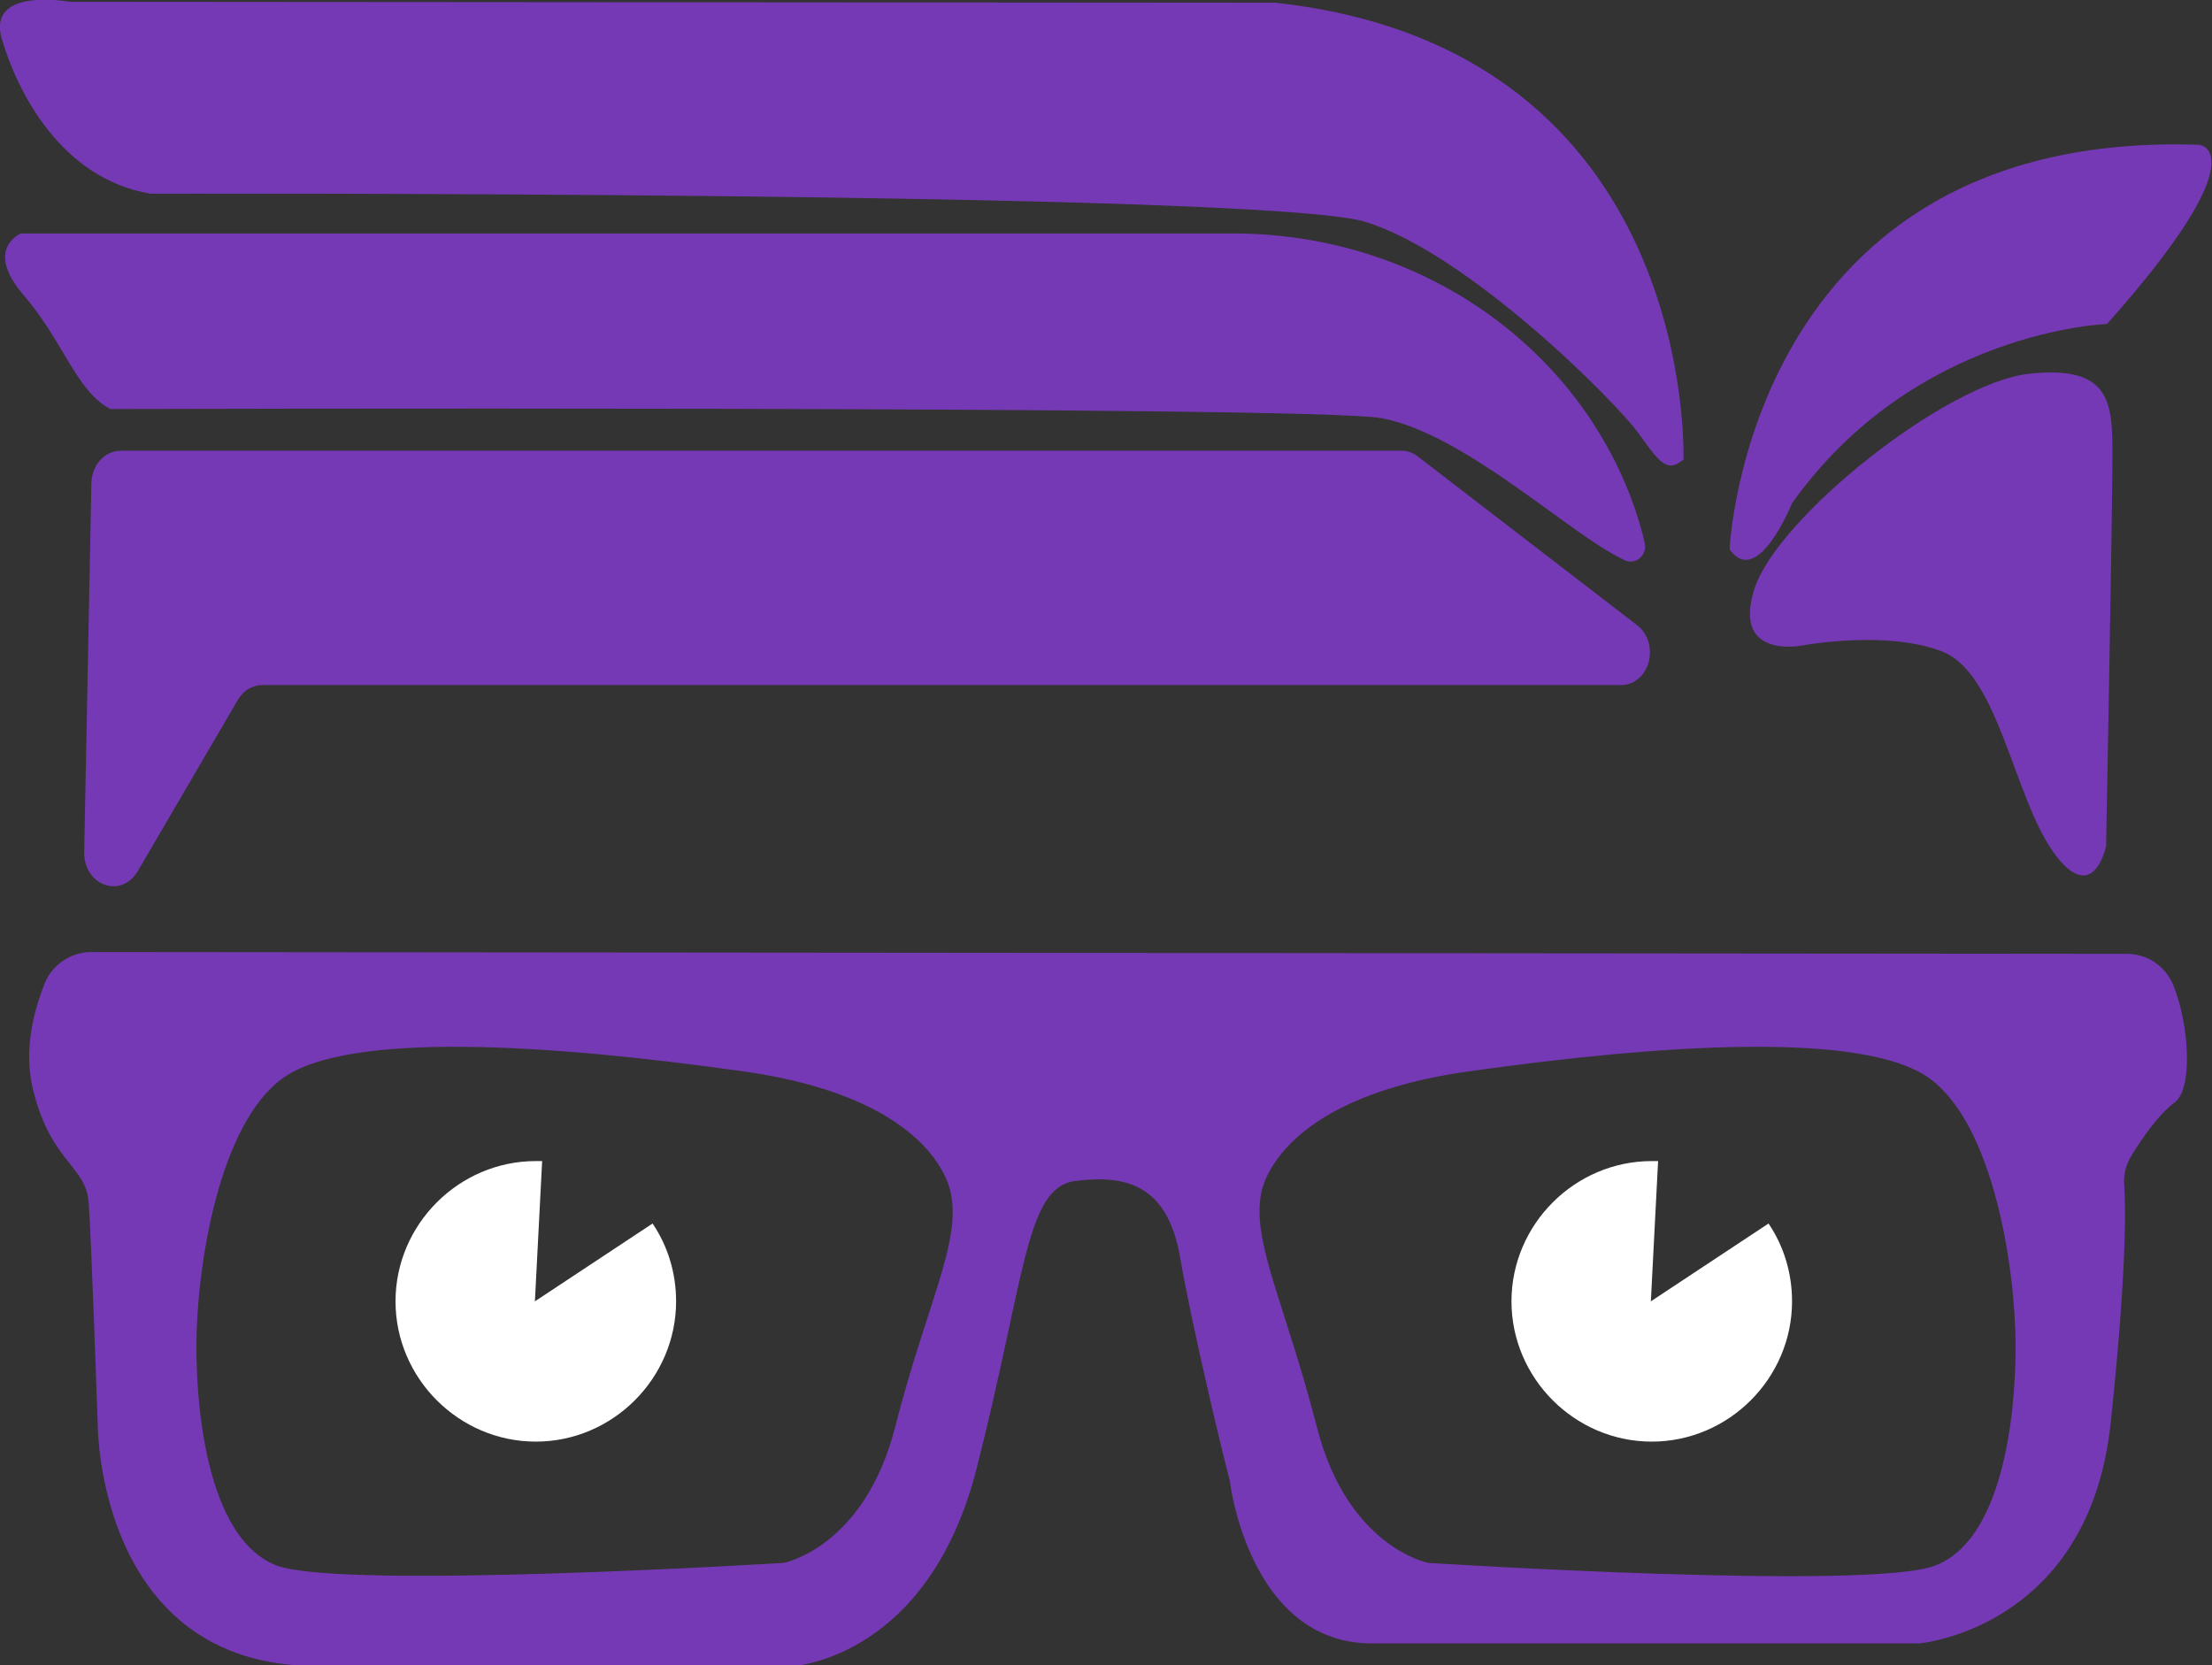
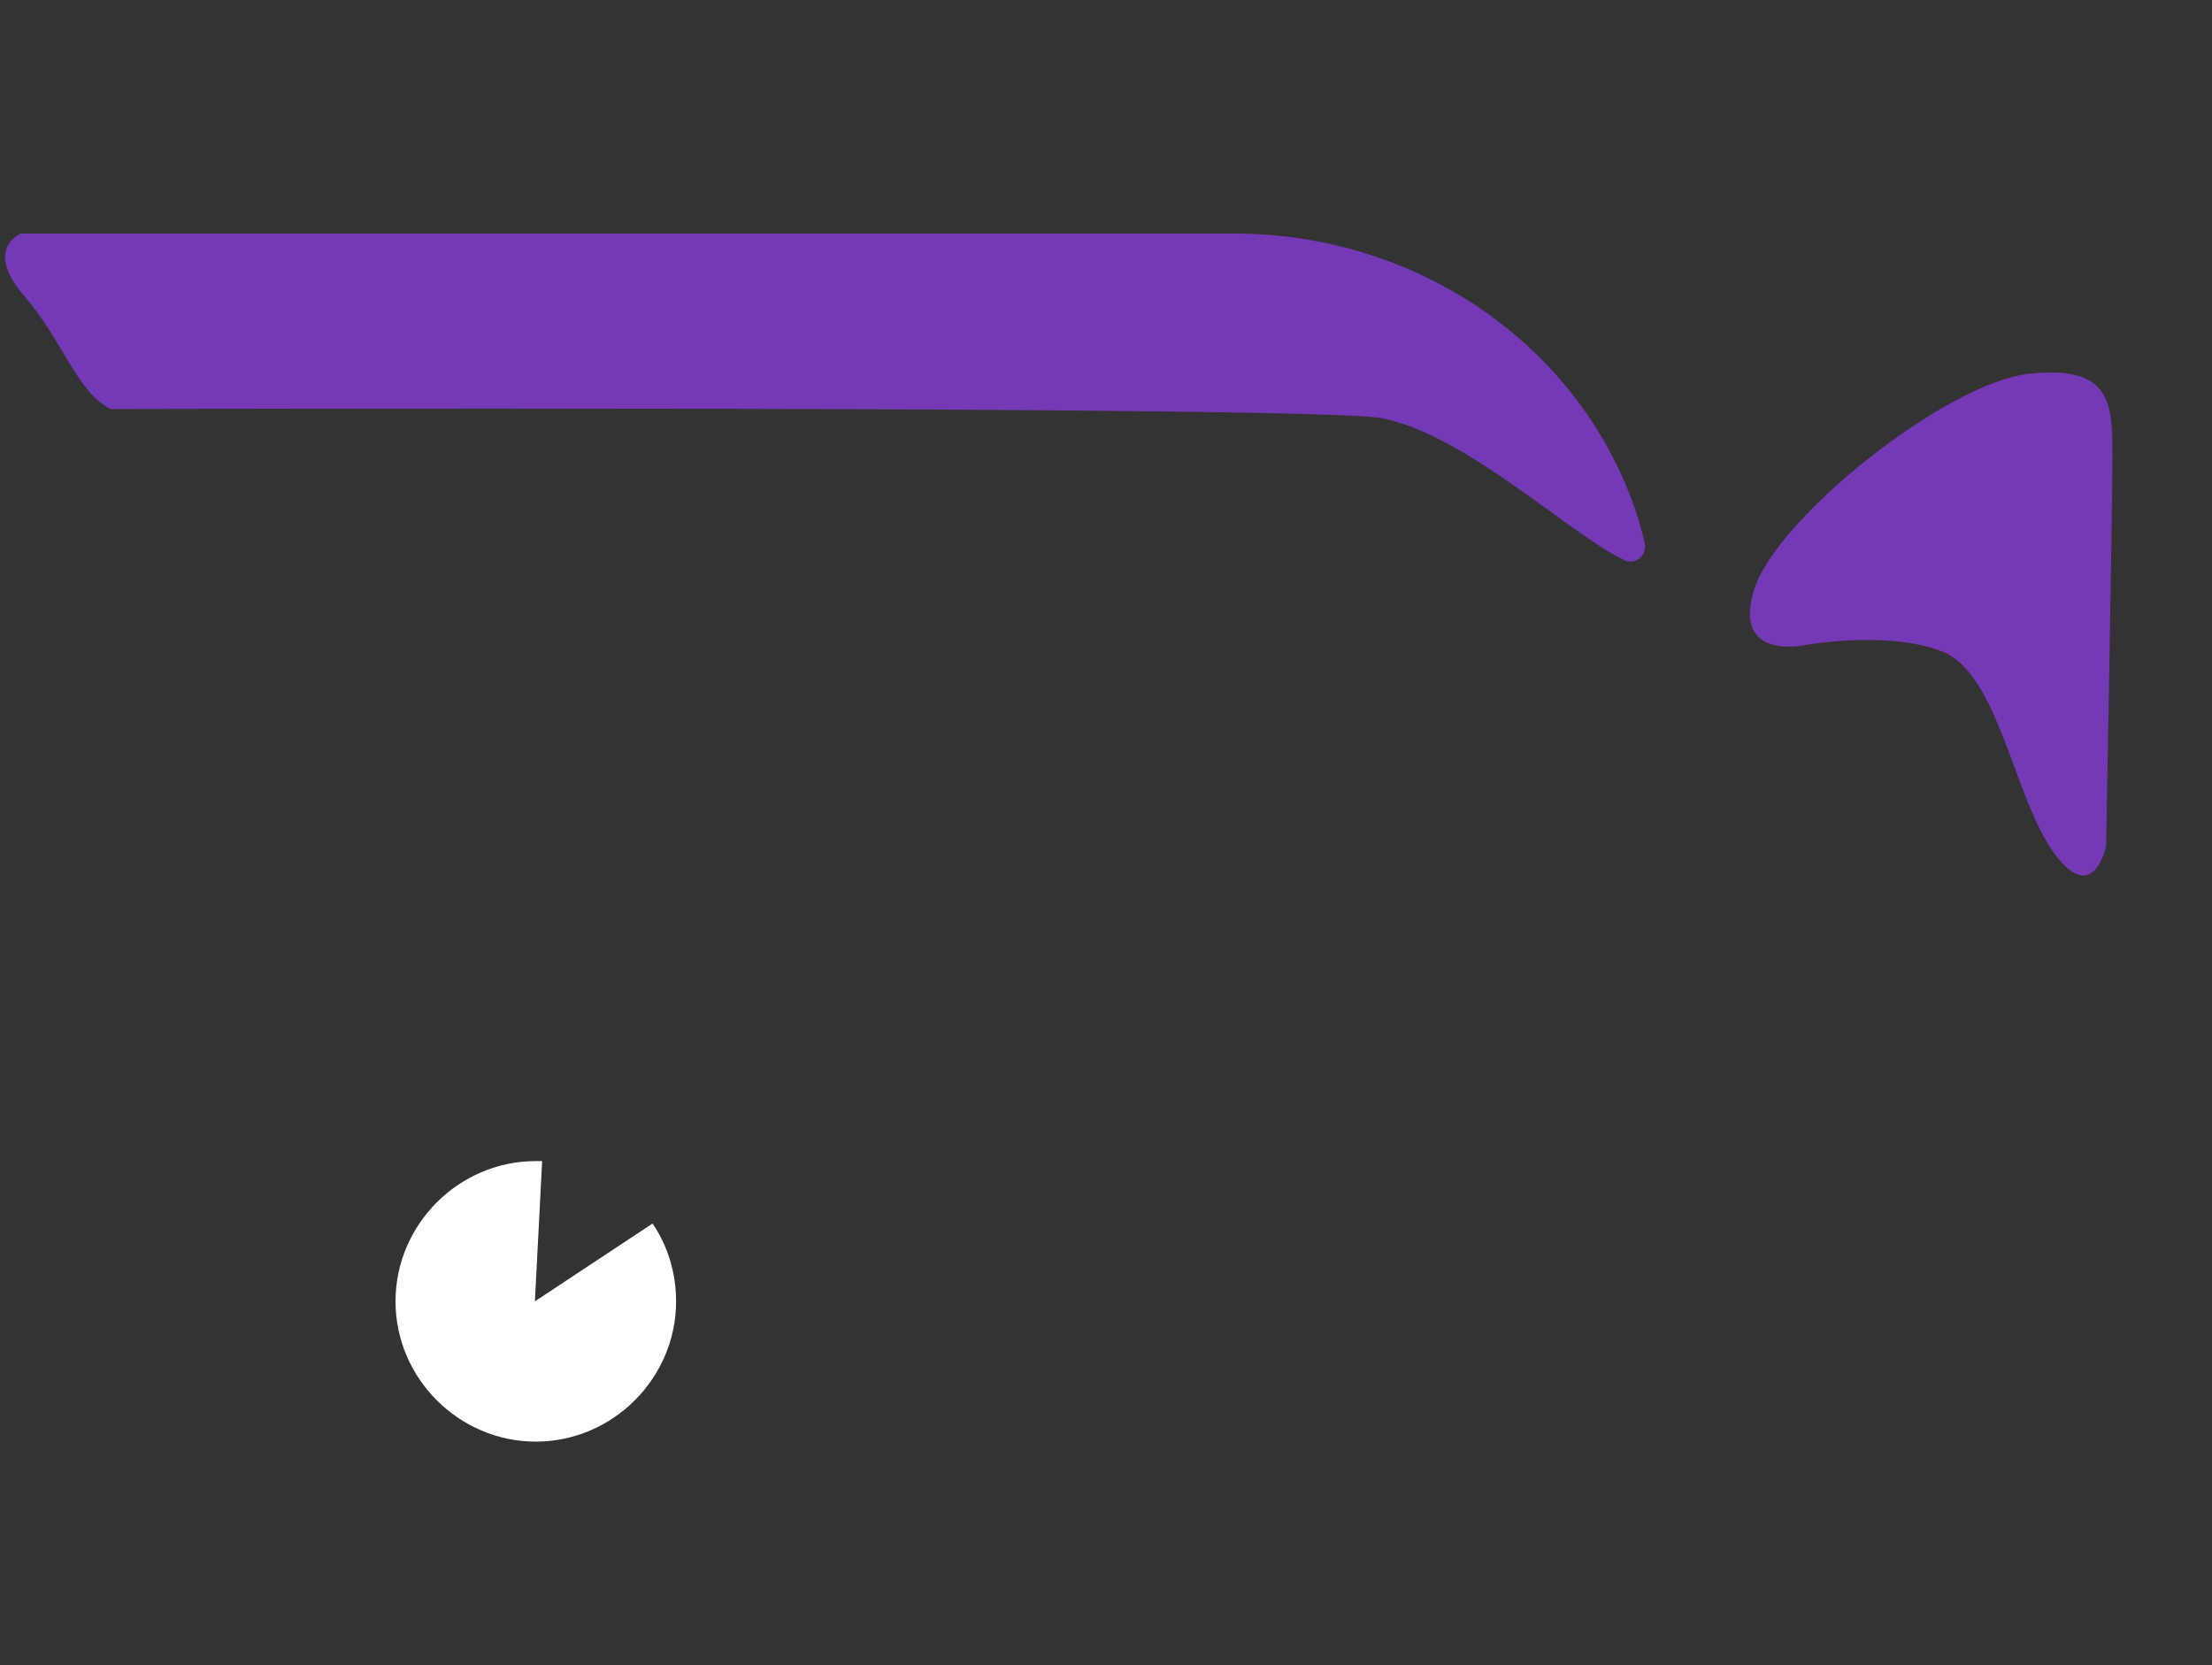
<svg xmlns="http://www.w3.org/2000/svg" version="1.1" id="Capa_1" x="0px" y="0px" viewBox="0 0 244.4 184" style="enable-background:new 0 0 244.4 184;" xml:space="preserve">
  <rect x="0" y="0" width="244.4" height="184" fill="#333333" stroke="none" />
  <style type="text/css">
	.st0{fill:#7539B5;}
	.st1{fill:#FFFFFF;}
</style>
  <g>
-     <path class="st0" d="M191.1,60.7c0,0,2-46.4,51.9-44.7c0,0,6.8,0.7-10.2,19.8c0,0-21.2,0.7-34.8,19.8   C198,55.6,194.2,65.1,191.1,60.7z" />
    <path class="st0" d="M199.3,71.3c0,0-7.9,1.7-5.5-6.1c2.4-7.9,21.2-22.9,30.4-23.9s9.2,3.4,9.2,9.2s-0.7,43-0.7,43   s-1.4,6.8-5.8,0.7s-6.1-19.8-12.3-22.2C208.5,69.6,199.3,71.3,199.3,71.3z" />
-     <path class="st0" d="M186,50.8c0,0,1.7-45.4-45.1-50.5L7.7,0.2l0,0c0,0-9.2-1.7-7.5,4.1s6.5,15.4,16.4,17.1   c0,0,122.9-0.3,134.2,3.1c11.3,3.4,28,20.1,30.4,23.6C183.6,51.5,184.3,52.1,186,50.8L186,50.8z" />
    <path class="st0" d="M181.7,59.9c-1.2-5.2-5.2-16.6-17.4-25.3c-8.2-5.8-18-8.8-28-8.8H2.3c0,0-4.1,1.7,0.3,6.8s5.8,10.6,9.6,12.6   c0,0,132.6-0.4,140.4,1c9.2,1.7,20.8,12.8,26.7,15.6C180.6,62.6,182.1,61.4,181.7,59.9z" />
-     <path class="st0" d="M13.4,49.8h141.4c0.6,0,1.3,0.2,1.8,0.6l24.3,18.7c0.9,0.7,1.4,1.8,1.4,3l0,0c0,2-1.4,3.6-3.2,3.6H29   c-1.1,0-2.1,0.6-2.7,1.6l-11.1,19c-1.8,3-5.9,1.6-5.9-2.1l0.8-40.9C10.2,51.3,11.6,49.8,13.4,49.8z" />
-     <path class="st0" d="M235,105.4c2.2,0,4.2,1.3,5.1,3.4c1.8,4.4,2.2,11.5,0.2,13c-1.8,1.3-3.7,4.1-4.8,5.9c-0.6,1-0.9,2.1-0.8,3.2   c0.2,2.9,0.2,10.3-1.5,26.4c-2.2,20.4-17.5,23.7-20.4,24.2c-0.3,0-0.5,0.1-0.8,0.1h-60.4c-12.7,0-15.4-15.6-15.7-17.8   c0-0.2-0.1-0.4-0.1-0.5c-0.6-2.2-4.1-16.7-5.4-24.3c-1.4-8.2-6.1-9.2-11.6-8.5s-5.5,10.6-10.9,31.8c-4.9,19.1-17.6,21.5-20.1,21.8   c-0.2,0-0.4,0-0.7,0H35c-24.2,0-24.2-26.6-24.2-26.6s-0.7-20.5-1-24.6s-4.1-4.4-6.1-12.3c-1.2-4.6,0.1-9.1,1.3-12.1   c0.9-2,2.9-3.3,5.1-3.3L235,105.4z M105.1,132.1c0,0-1-10.6-22.9-13.7s-43.7-4.4-50.9,0.7s-9.6,21.2-9.6,29.7s1.7,21.5,8.9,24.2   s56-0.3,56-0.3s8.9-1.7,12.3-15C102.3,144.4,106.1,137.5,105.1,132.1z M145.5,157.7c3.4,13.3,12.3,15,12.3,15s48.8,3.1,56,0.3   c7.2-2.7,8.9-15.7,8.9-24.2s-2.4-24.6-9.6-29.7s-29-3.8-50.9-0.7s-22.9,13.7-22.9,13.7C138.4,137.5,142.1,144.4,145.5,157.7z" />
    <path class="st1" d="M59.1,143.8l13-8.6c1.7,2.5,2.6,5.5,2.6,8.6c0,8.5-7,15.5-15.5,15.5s-15.5-7-15.5-15.5s7-15.5,15.5-15.5   c0.2,0,0.5,0,0.7,0L59.1,143.8z" />
-     <path class="st1" d="M182.4,143.8l13-8.6c1.7,2.5,2.6,5.5,2.6,8.6c0,8.5-7,15.5-15.5,15.5s-15.5-7-15.5-15.5s7-15.5,15.5-15.5   c0.2,0,0.5,0,0.7,0L182.4,143.8z" />
  </g>
</svg>